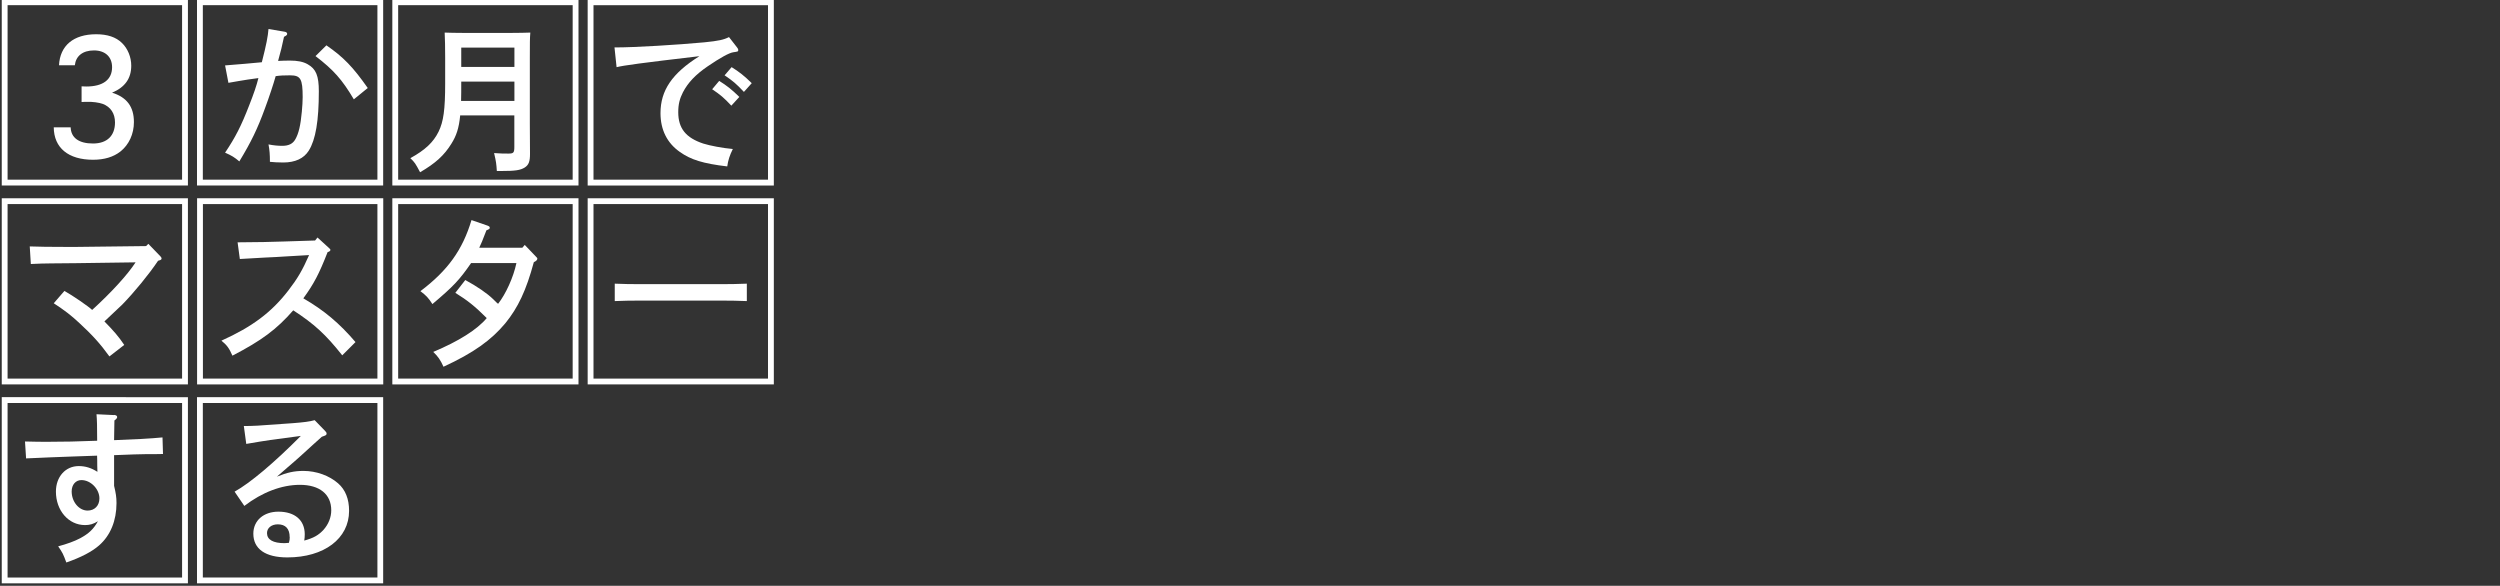
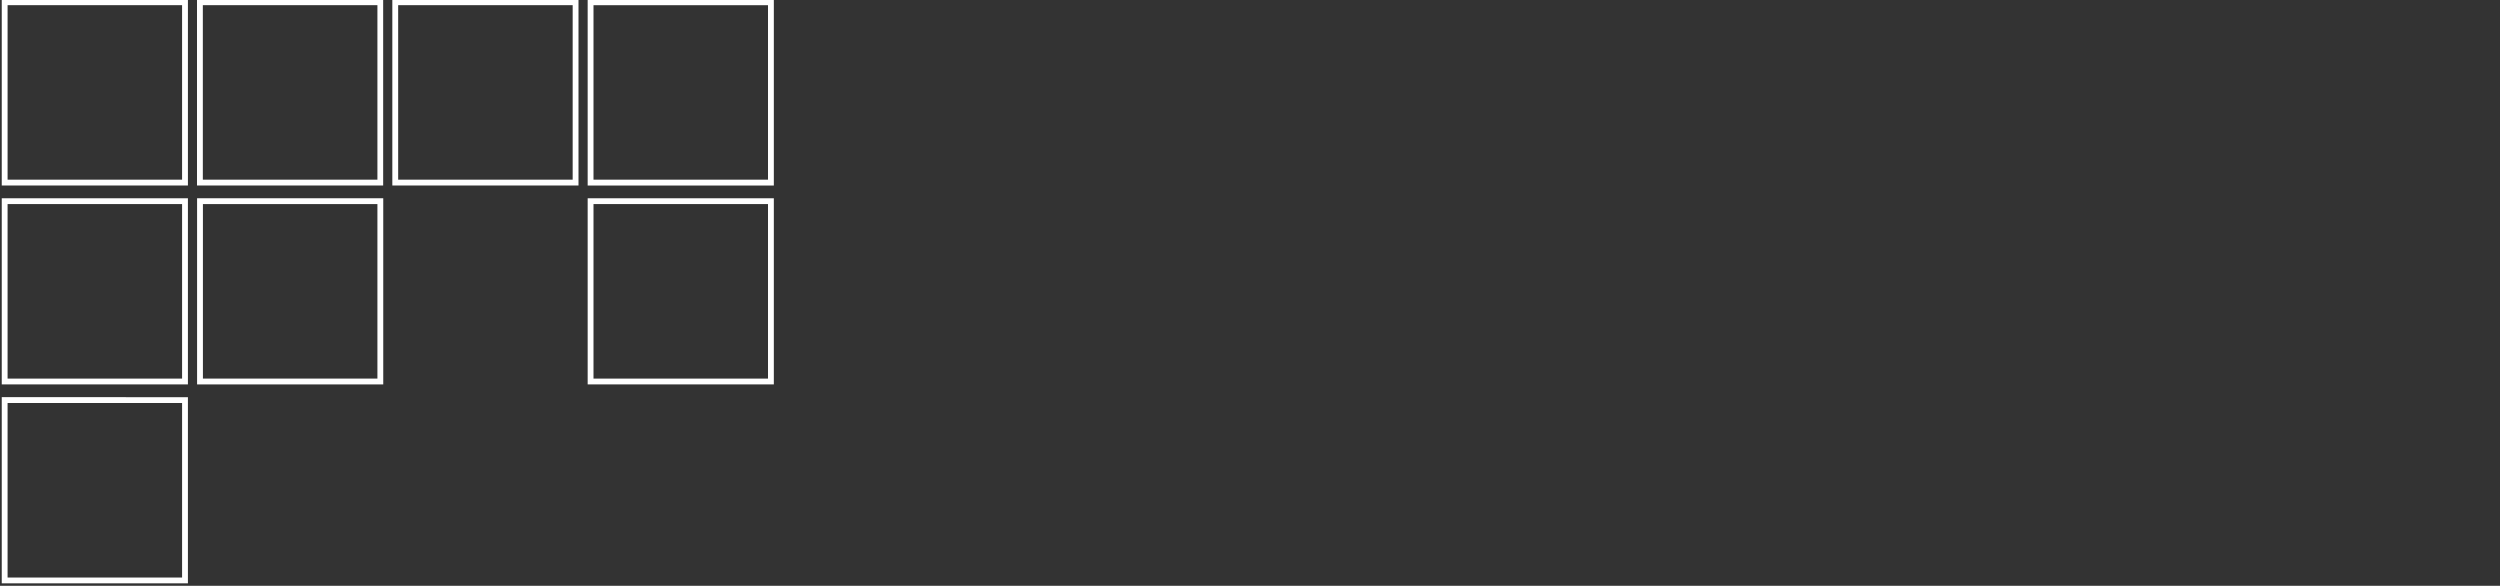
<svg xmlns="http://www.w3.org/2000/svg" id="_レイヤー_1" data-name="レイヤー 1" viewBox="0 0 300 70.3">
  <rect x="0" y="0" width="300" height="70.3" fill="#333333" stroke="none" />
  <defs>
    <style>
      .cls-1 {
        fill: #fff;
      }

      .cls-2 {
        clip-path: url(#clippath);
      }

      .cls-3 {
        fill: none;
      }
    </style>
    <clipPath id="clippath">
-       <rect class="cls-3" x=".56" y=".27" width="91.95" height="69.38" />
-     </clipPath>
+       </clipPath>
  </defs>
  <path class="cls-1" d="M22.55,46.13H.21V23.79H22.55v22.34Zm-21.64-.7H21.85V24.49H.91v20.94Z" />
  <path class="cls-1" d="M45.99,46.13H23.65V23.79h22.34v22.34Zm-21.64-.7h20.94V24.49H24.35v20.94Z" />
-   <path class="cls-1" d="M69.42,46.13h-22.34V23.79h22.34v22.34Zm-21.64-.7h20.94V24.49h-20.94v20.94Z" />
  <path class="cls-1" d="M92.86,46.13h-22.34V23.79h22.34v22.34Zm-21.64-.7h20.94V24.49h-20.94v20.94Z" />
  <path class="cls-1" d="M22.55,22.26H.21V-.08H22.55V22.26ZM.91,21.56H21.85V.62H.91V21.56Z" />
  <path class="cls-1" d="M22.55,70H.21v-22.34H22.55v22.34Zm-21.64-.7H21.85v-20.94H.91v20.94Z" />
-   <path class="cls-1" d="M45.99,70H23.64v-22.34h22.34v22.34Zm-21.64-.7h20.94v-20.94H24.34v20.94Z" />
  <path class="cls-1" d="M45.99,22.26H23.64V-.08h22.34V22.26Zm-21.64-.7h20.94V.62H24.34V21.56Z" />
  <path class="cls-1" d="M69.42,22.26h-22.34V-.08h22.34V22.26Zm-21.64-.7h20.94V.62h-20.94V21.56Z" />
  <path class="cls-1" d="M92.86,22.26h-22.34V-.08h22.34V22.26Zm-21.64-.7h20.94V.62h-20.94V21.56Z" />
  <g class="cls-2">
    <path class="cls-1" d="M7.08,7.83c.12-2.36,1.74-3.72,4.46-3.72,1.34,0,2.38,.34,3.1,1.05,.69,.67,1.11,1.69,1.11,2.72,0,1.53-.75,2.59-2.3,3.24,1.78,.56,2.62,1.69,2.62,3.53,0,1.42-.59,2.72-1.63,3.54-.84,.65-1.92,.98-3.28,.98-2.95,0-4.69-1.42-4.71-3.89h2.03c.04,1.25,.98,1.94,2.68,1.94s2.64-.94,2.64-2.53c0-1.07-.52-1.86-1.46-2.22-.42-.15-1.21-.29-2.09-.25l-.46,.02v-1.88c.27,.02,.38,.02,.56,.02,2.01,0,3.1-.82,3.1-2.32,0-1.23-.82-2.01-2.17-2.01s-2.18,.67-2.3,1.78h-1.94Z" />
    <path class="cls-1" d="M39.17,5.44c2.05,1.42,3.18,2.59,4.96,5.12l-1.67,1.36c-1.42-2.4-2.45-3.54-4.6-5.19l1.3-1.28Zm-5-1.63c.17,.02,.29,.12,.29,.25s-.06,.19-.38,.36c-.27,1.25-.34,1.57-.71,2.89,.33-.02,.98-.04,1.42-.04,.9,0,1.59,.13,2.13,.44,1,.56,1.34,1.38,1.34,3.24,0,3.53-.38,5.82-1.21,7.13-.59,.94-1.63,1.42-3.07,1.42-.56,0-1.26-.04-1.59-.08,0-.88-.04-1.4-.17-2.09,.63,.12,1.13,.17,1.65,.17,.77,0,1.26-.25,1.55-.75,.42-.71,.65-1.71,.8-3.35,.06-.65,.1-1.26,.1-1.74,0-2.22-.25-2.62-1.53-2.62-.71,0-1.21,.02-1.71,.1-.23,.84-.8,2.57-1.28,3.85-.9,2.47-1.65,4.02-3.08,6.38-.59-.5-.9-.69-1.71-1.05,1.25-1.86,1.94-3.22,2.89-5.67,.56-1.42,.88-2.36,1.11-3.28-1.3,.19-1.34,.17-2.39,.36-.56,.1-.57,.11-1.21,.21l-.4-2.09c1.55-.12,3.31-.27,4.41-.38,.54-2.11,.73-3.1,.8-3.99l1.95,.33Z" />
    <path class="cls-1" d="M61.73,5.71h-6.38v2.32h6.38v-2.32Zm0,4.08h-6.38v.17c0,.71,0,1.44-.02,2.15h6.4v-2.32Zm-6.51,4.08c-.15,1.53-.46,2.43-1.05,3.37-.86,1.4-1.92,2.36-3.76,3.43-.57-1.07-.63-1.17-1.17-1.69,1.78-.98,2.76-1.9,3.39-3.18,.59-1.21,.79-2.64,.79-5.79v-3.05c0-1.13-.02-2.43-.06-3.05,.65,.02,1.25,.04,2.18,.04h5.86c.94,0,1.59-.02,2.24-.04-.06,.65-.06,1.23-.06,3.05v7.95c0,.4,.02,2.66,.02,3.56s-.15,1.32-.63,1.63c-.52,.33-1.17,.42-2.78,.42h-.57c-.06-.88-.08-1.09-.33-2.15,.77,.06,1.21,.06,1.72,.06,.61,0,.71-.1,.71-.79v-3.79h-6.51Z" />
    <path class="cls-1" d="M87.8,8.06c.9,.56,1.49,1.02,2.41,1.92l-.94,1.05c-.9-.96-1.32-1.32-2.32-1.99l.84-.98Zm-1.49,1.65c.9,.56,1.49,1.02,2.41,1.92l-.96,1.05c-.88-.94-1.3-1.3-2.3-1.97l.84-1Zm-12.57-4.02h.21c2.18,0,7.38-.31,10.56-.61,1.72-.17,2.34-.31,2.97-.63l.98,1.26c.11,.15,.13,.19,.13,.29,0,.19-.04,.19-.59,.27-.48,.06-1.59,.67-3.08,1.69-1.46,1-2.36,1.95-2.97,3.12-.38,.75-.56,1.42-.56,2.38,0,1.95,.92,3.08,3.01,3.77,.79,.25,2.3,.54,3.54,.65-.38,.77-.57,1.36-.67,2.09-2.89-.34-4.37-.8-5.69-1.74-1.53-1.07-2.32-2.66-2.32-4.65,0-2.74,1.4-4.79,4.67-6.84-6.99,.82-9.1,1.11-9.94,1.32l-.25-2.36Z" />
    <path class="cls-1" d="M19.26,30.77c.1,.12,.13,.17,.13,.25,0,.13-.1,.19-.42,.27-1.11,1.65-2.85,3.77-4.29,5.25-.17,.17-.88,.84-2.15,2.03,1.13,1.15,1.69,1.8,2.38,2.82l-1.78,1.38c-1.09-1.51-2.05-2.57-3.6-4-.98-.92-1.78-1.53-3.08-2.38l1.28-1.48c1,.56,2.84,1.82,3.33,2.28,2.32-2.11,4.27-4.25,5.21-5.71l-7.15,.1c-2.72,.04-3.49,0-5.42,.1l-.13-2.11c1.21,.04,2.26,.06,4.46,.06h1.09l8.41-.1,.27-.27,1.46,1.51Z" />
-     <path class="cls-1" d="M28.49,29.08c2.82-.02,3.72-.04,5.56-.1l3.76-.12,.29-.36,1.42,1.3c.1,.08,.13,.13,.13,.19,0,.11-.1,.19-.34,.27-1.02,2.61-1.65,3.81-2.91,5.54,2.49,1.44,4.33,2.99,6.26,5.25l-1.59,1.59c-1.99-2.51-3.37-3.77-5.88-5.4-1.99,2.28-3.79,3.62-7.3,5.44-.38-.88-.67-1.28-1.32-1.8,3.7-1.67,6-3.39,8.03-6.02,1.11-1.44,1.7-2.45,2.49-4.25l-2.93,.17c-.5,.04-1.34,.08-2.41,.13-1.32,.08-1.74,.1-2.97,.17l-.27-2.01Z" />
    <path class="cls-1" d="M55.83,33.6c1.42,.77,2.62,1.59,3.37,2.32,.4,.4,.42,.42,.57,.54,.92-1.17,1.84-3.18,2.2-4.89h-5.44c-1.4,2.03-2.11,2.78-4.64,4.92-.48-.75-.77-1.05-1.44-1.55,3.3-2.49,5.06-4.96,6.13-8.53l1.94,.67c.19,.08,.25,.13,.25,.25,0,.13-.06,.17-.4,.31-.5,1.3-.61,1.57-.86,2.09h5.17l.29-.34,1.3,1.36c.17,.19,.21,.19,.21,.29,0,.15-.13,.29-.42,.42-.92,3.41-1.9,5.46-3.41,7.32-1.69,2.03-3.81,3.56-7.43,5.23-.36-.8-.65-1.23-1.23-1.78,3.05-1.28,5.27-2.68,6.42-4.06-1.44-1.44-2.32-2.13-3.77-3.03l1.19-1.53Z" />
    <path class="cls-1" d="M89.62,36.13c-.82-.04-2.18-.06-3.07-.06h-9.73c-.98,0-2.24,.02-3.05,.06v-2.09c.8,.04,2.07,.06,3.05,.06h9.73c.88,0,2.24-.02,3.07-.06v2.09Z" />
-     <path class="cls-1" d="M10.51,61.27c.84,0,1.42-.59,1.42-1.46,0-1.13-1.05-2.2-2.16-2.2-.69,0-1.17,.56-1.17,1.36,0,1.25,.88,2.3,1.92,2.3m3.16-11.48c.23,.02,.38,.1,.38,.25,0,.13-.08,.23-.33,.42-.02,.86-.02,1.34-.04,2.36,2.3-.08,4.39-.19,5.81-.33l.06,1.99c-.69,.02-1.3,.02-2.17,.02-.52,0-1.74,.04-3.7,.12v3.68c.21,.88,.29,1.36,.29,2.07,0,2.11-.73,3.89-2.09,5.08-.86,.75-2.13,1.42-3.93,2.05-.38-1.03-.44-1.15-.98-1.94,1.02-.27,1.97-.61,2.66-.98,1.03-.56,1.59-1.09,2.11-2.03-.56,.34-.96,.46-1.55,.46-1.97,0-3.49-1.74-3.49-4.02,0-1.78,1.15-3.06,2.74-3.06,.79,0,1.49,.21,2.24,.69-.02-.44-.02-.61-.02-.75,0-.36,0-.8-.02-1.19-1,.04-1.49,.06-2.87,.1-2.68,.1-2.8,.1-5.65,.23l-.13-2.03c1.07,.02,1.63,.04,2.47,.04,2.13,0,3.95-.04,6.19-.13,0-1.78-.02-2.51-.08-3.18l2.09,.1Z" />
    <path class="cls-1" d="M34.76,64.45c0-1-.5-1.53-1.42-1.53-.77,0-1.3,.44-1.3,1.05,0,.79,.73,1.21,2.11,1.21,.15,0,.33-.02,.52-.04,.08-.29,.1-.44,.1-.69m-5.5-13.33c1.11,0,1.34,0,5.88-.34,1.28-.1,2.01-.19,2.61-.36l1.26,1.3c.13,.13,.17,.21,.17,.31,0,.17-.06,.21-.57,.38-.44,.38-.77,.71-1,.9-1.03,.94-2.07,1.9-3.14,2.8-.27,.23-.67,.59-1.25,1.09,1.21-.5,2.09-.69,3.18-.69,1.55,0,3.1,.56,4.16,1.49,.88,.77,1.32,1.88,1.32,3.3,0,3.33-2.99,5.59-7.41,5.59-2.64,0-4.08-1.02-4.08-2.85,0-1.57,1.23-2.64,3.01-2.64,1.97,0,3.16,1.02,3.16,2.72,0,.31-.02,.46-.06,.75,1.13-.31,1.72-.65,2.32-1.3,.59-.67,.92-1.49,.92-2.34,0-1.92-1.4-3.05-3.76-3.05-2.18,0-4.52,.88-6.67,2.53l-1.17-1.71c1.88-1.05,4.71-3.43,7.95-6.69-3.53,.46-3.99,.52-6.55,.96l-.29-2.15Z" />
  </g>
</svg>